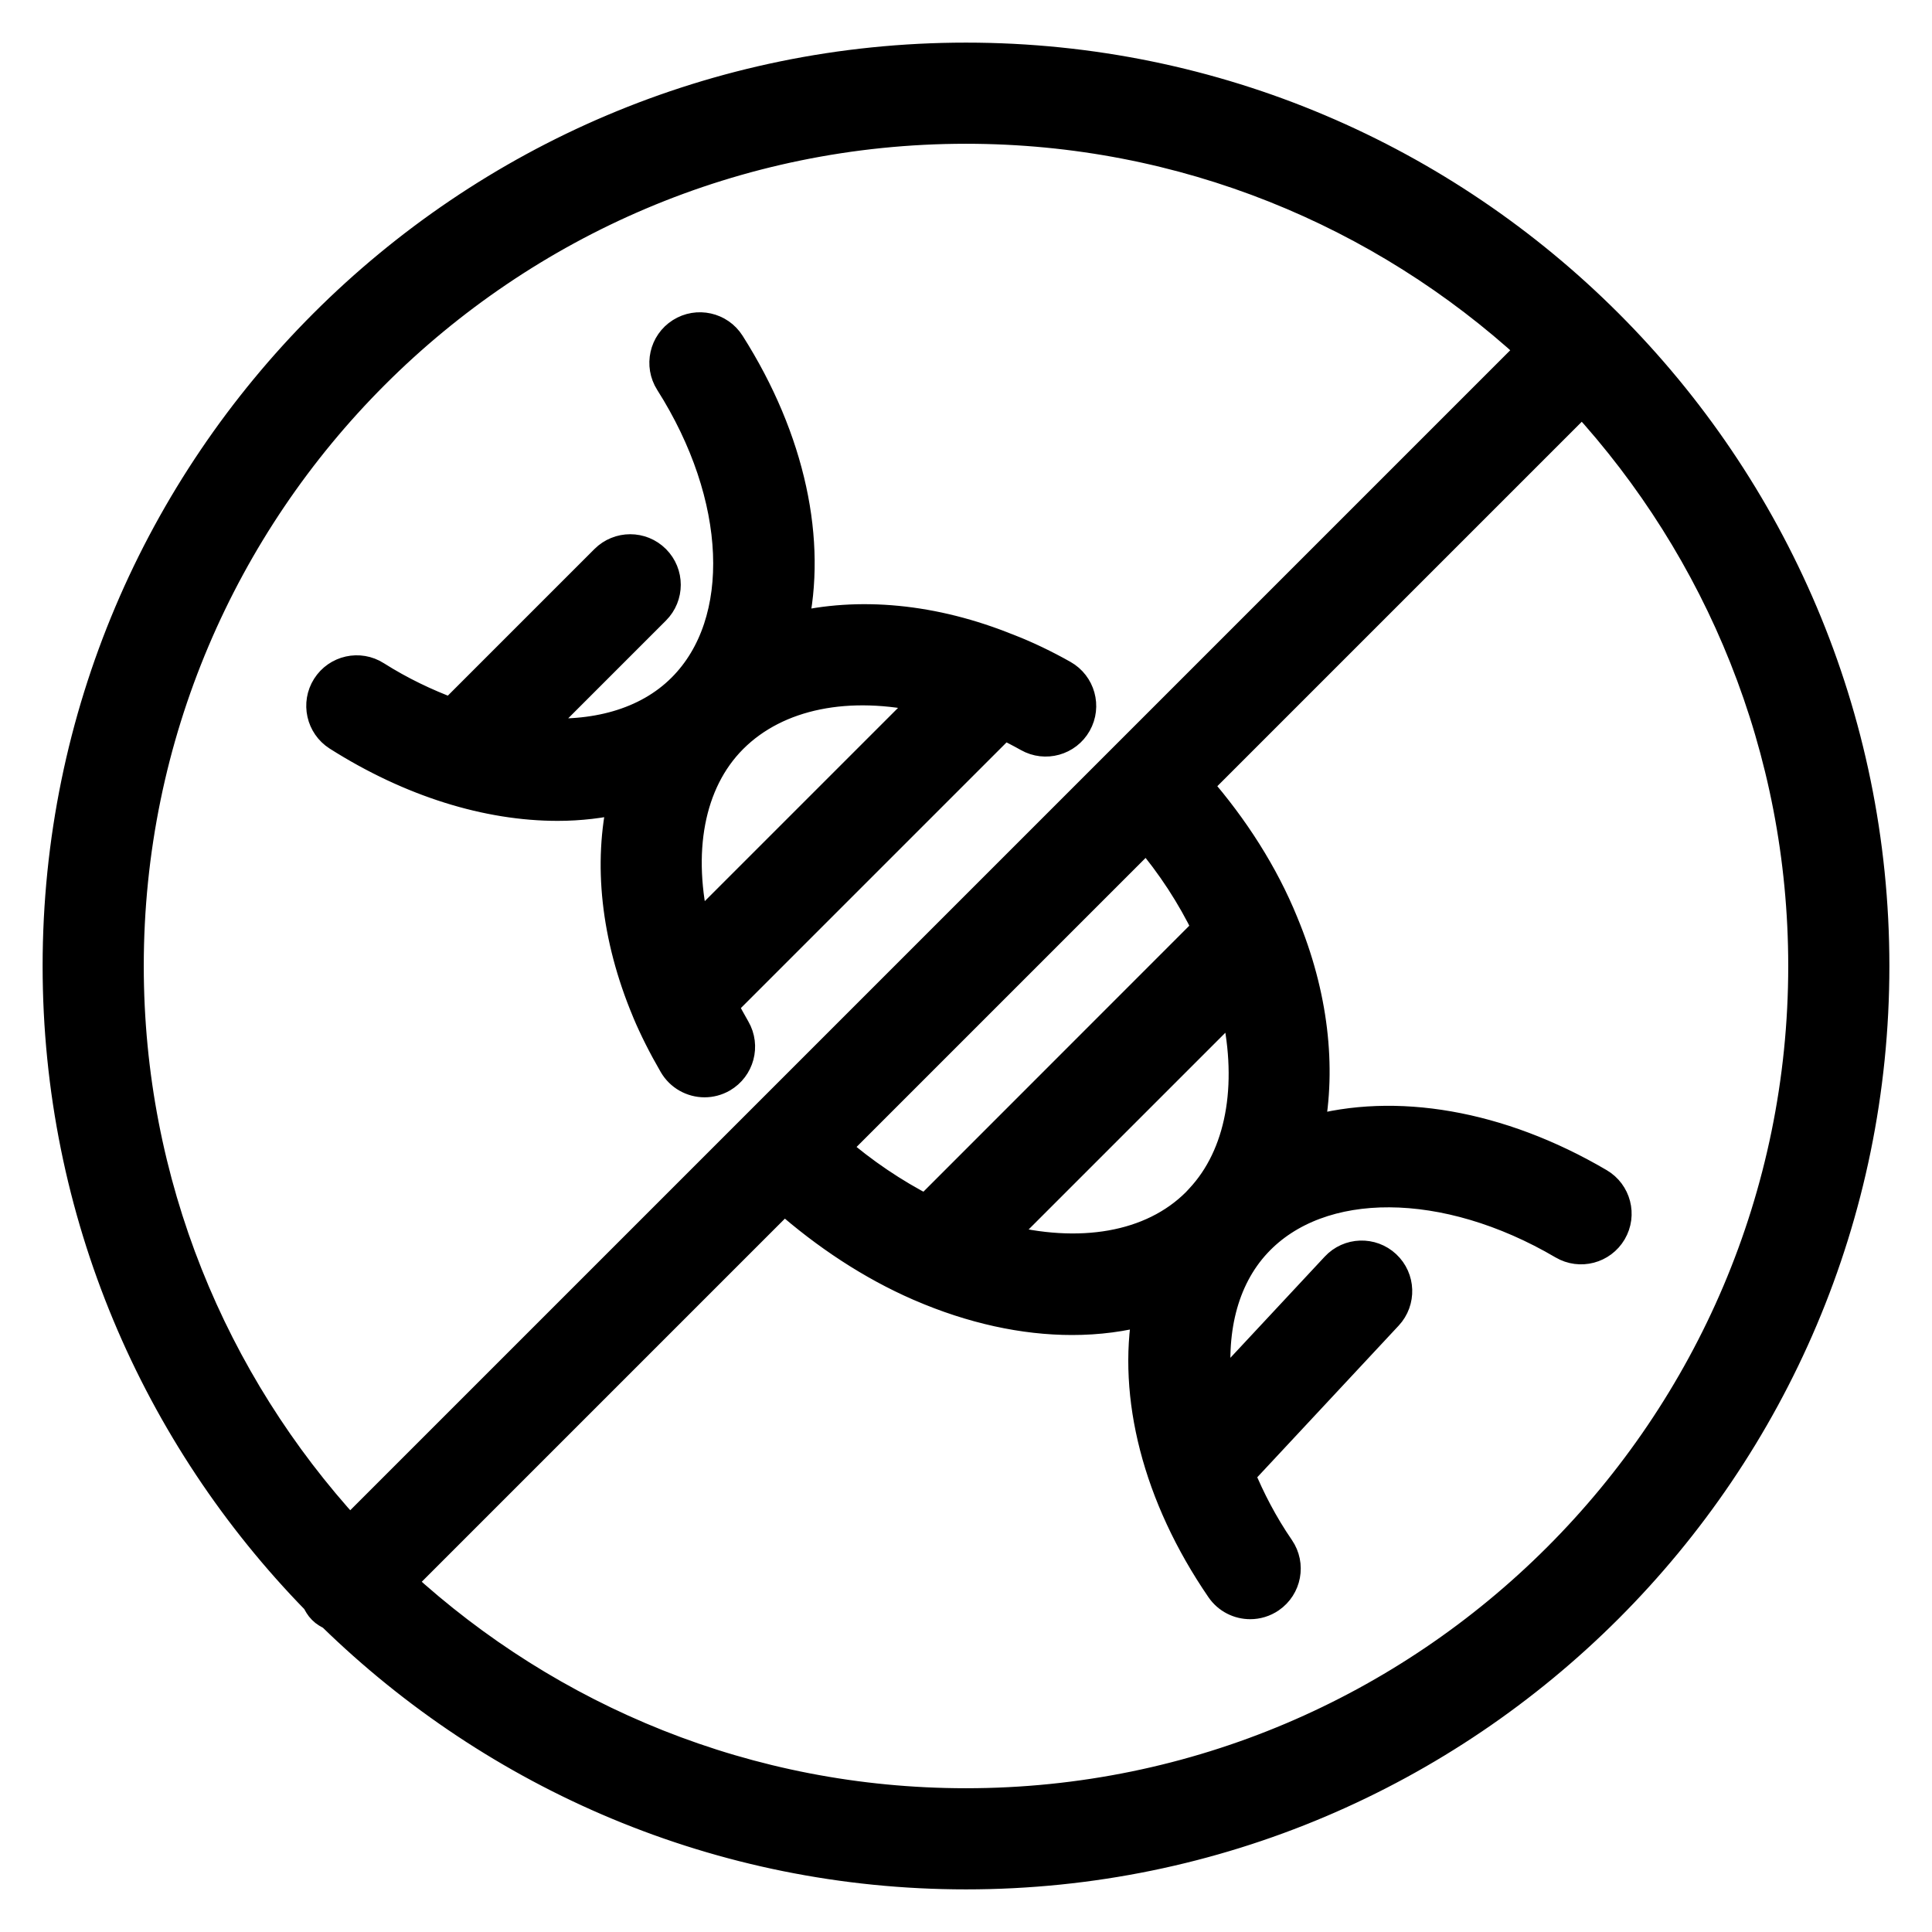
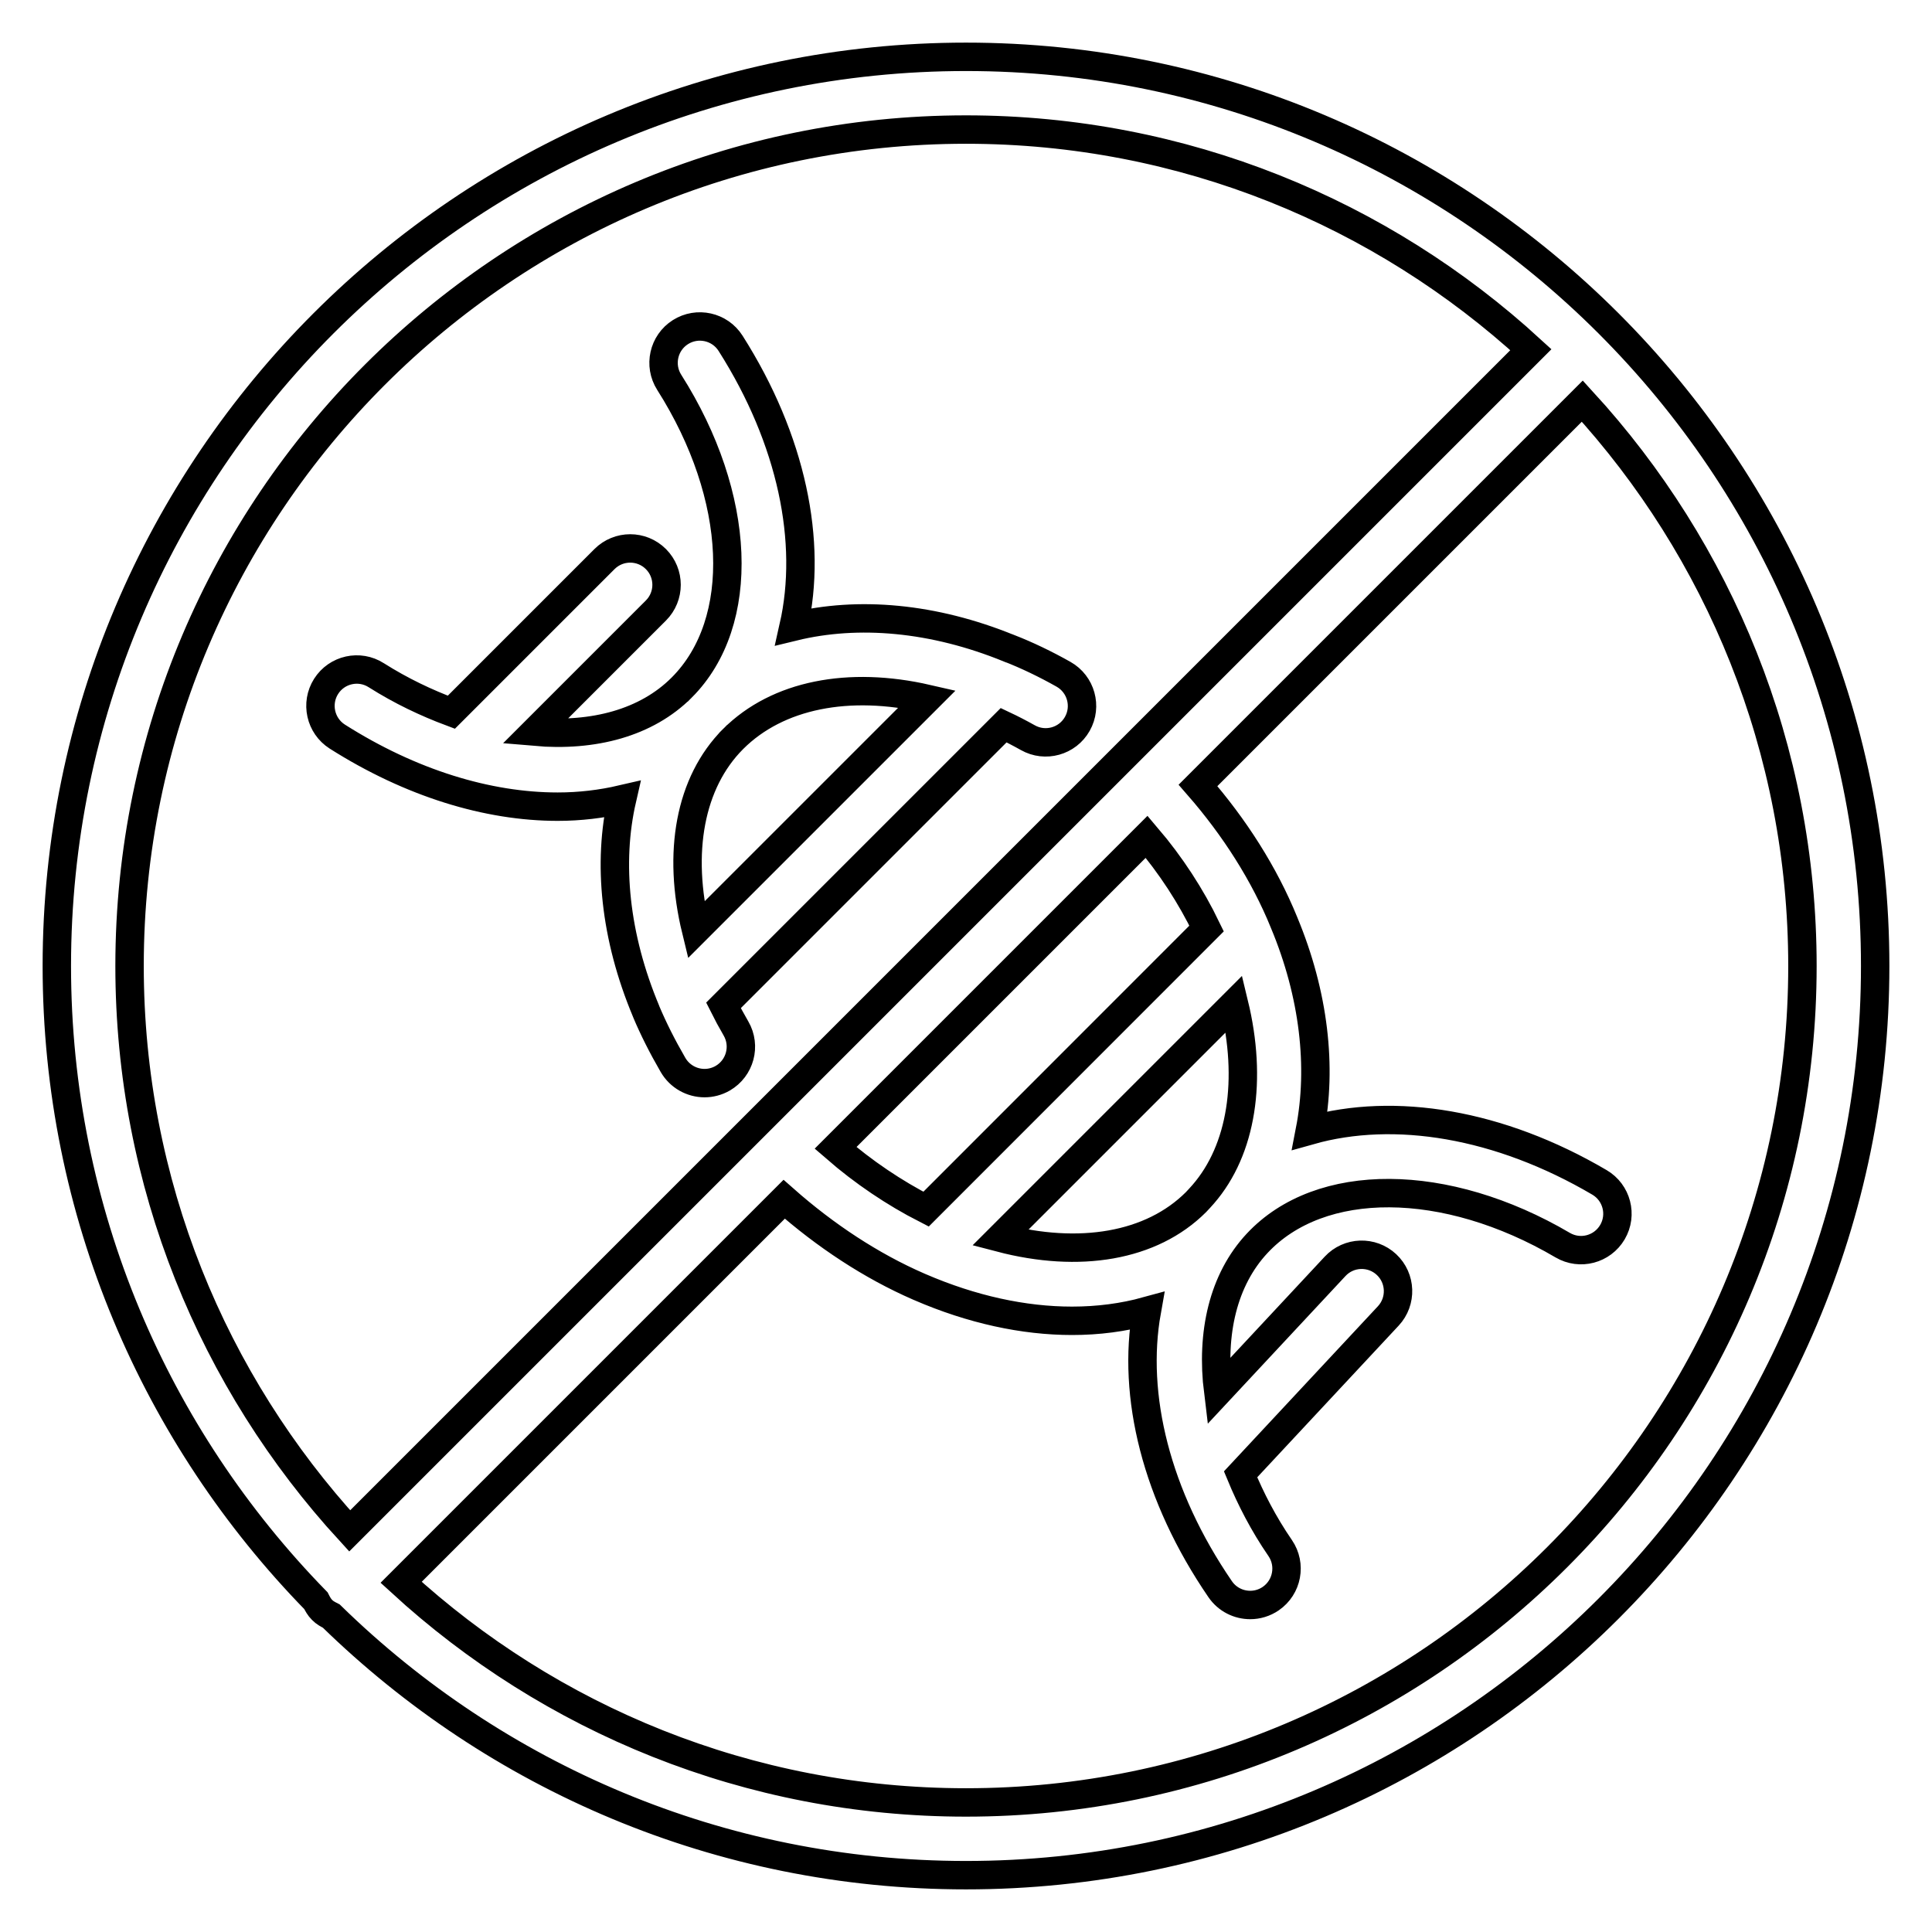
<svg xmlns="http://www.w3.org/2000/svg" width="34" height="34" viewBox="0 0 34 34" fill="none">
  <g id="Group 1484582109">
    <g id="Group 1484582100">
      <g id="Vector">
-         <path d="M9.814 14.196C10.207 14.196 10.585 14.15 10.947 14.066C10.691 15.183 10.82 16.483 11.369 17.794C11.37 17.796 11.37 17.798 11.371 17.8C11.372 17.802 11.373 17.804 11.373 17.806C11.5 18.106 11.654 18.413 11.844 18.741C11.963 18.946 12.178 19.061 12.399 19.061C12.508 19.061 12.618 19.033 12.719 18.975C13.025 18.797 13.129 18.406 12.953 18.101C12.871 17.96 12.798 17.825 12.732 17.693L17.663 12.762C17.805 12.829 17.946 12.902 18.087 12.981C18.395 13.156 18.786 13.046 18.959 12.739C19.133 12.431 19.024 12.04 18.716 11.866C18.397 11.686 18.073 11.531 17.761 11.409C17.76 11.409 17.76 11.409 17.76 11.409C17.759 11.409 17.759 11.409 17.758 11.409C16.426 10.865 15.102 10.751 13.966 11.028C14.303 9.539 13.936 7.74 12.857 6.042C12.668 5.744 12.272 5.656 11.974 5.845C11.676 6.034 11.588 6.43 11.777 6.728C13.055 8.741 13.146 10.948 11.998 12.099C11.998 12.099 11.997 12.099 11.997 12.099C11.996 12.1 11.996 12.101 11.995 12.102C11.376 12.721 10.447 12.968 9.41 12.877L11.543 10.744C11.793 10.494 11.793 10.089 11.543 9.839C11.293 9.589 10.888 9.589 10.638 9.839L7.943 12.534C7.502 12.369 7.058 12.159 6.622 11.883C6.324 11.692 5.928 11.781 5.739 12.079C5.55 12.377 5.638 12.773 5.936 12.963C7.23 13.784 8.584 14.196 9.814 14.196ZM16.317 12.298L12.249 16.366C11.918 15.008 12.138 13.771 12.9 13.007C12.9 13.007 12.901 13.007 12.901 13.006C12.902 13.005 12.903 13.004 12.904 13.003C13.686 12.223 14.94 11.982 16.317 12.298ZM17 1C8.178 1 1 8.178 1 17C1 21.343 2.741 25.284 5.56 28.17C5.589 28.227 5.62 28.285 5.668 28.332C5.715 28.381 5.773 28.411 5.83 28.44C8.716 31.259 12.657 33 17 33C25.823 33 33 25.823 33 17C33 8.178 25.823 1 17 1ZM17 2.28C20.829 2.28 24.32 3.75 26.941 6.154L6.154 26.941C3.75 24.32 2.28 20.829 2.28 17C2.28 8.883 8.883 2.28 17 2.28ZM21.718 17.667C22.04 18.995 21.858 20.228 21.175 21.016C21.132 21.064 21.089 21.113 21.047 21.156C20.264 21.938 18.994 22.148 17.602 21.783L21.718 17.667ZM16.297 21.279C15.736 20.992 15.196 20.628 14.704 20.201L20.179 14.726C20.607 15.228 20.961 15.774 21.234 16.34L16.297 21.279ZM17 31.72C13.171 31.72 9.68 30.25 7.059 27.846L13.8 21.105C14.527 21.747 15.332 22.278 16.168 22.642C16.172 22.644 16.176 22.645 16.18 22.647C16.183 22.648 16.186 22.649 16.189 22.651C17.105 23.047 18.017 23.244 18.866 23.244C19.327 23.244 19.768 23.186 20.182 23.072C19.916 24.561 20.348 26.325 21.473 27.967C21.597 28.148 21.797 28.245 22.002 28.245C22.126 28.245 22.252 28.209 22.363 28.133C22.654 27.933 22.729 27.535 22.529 27.243C22.237 26.818 22.012 26.381 21.832 25.946L24.432 23.158C24.672 22.9 24.658 22.495 24.4 22.254C24.142 22.013 23.736 22.026 23.495 22.286L21.438 24.492C21.31 23.459 21.526 22.521 22.123 21.881C23.232 20.691 25.442 20.703 27.5 21.912C27.806 22.092 28.197 21.988 28.376 21.684C28.555 21.379 28.453 20.987 28.148 20.808C26.385 19.772 24.541 19.474 23.052 19.894C23.268 18.78 23.126 17.503 22.598 16.236C22.598 16.235 22.598 16.234 22.597 16.233C22.597 16.233 22.597 16.234 22.597 16.233C22.249 15.379 21.726 14.559 21.083 13.822L27.846 7.059C30.25 9.68 31.72 13.171 31.72 17C31.72 25.117 25.117 31.72 17 31.72Z" fill="black" />
        <path d="M22.597 16.233C22.598 16.234 22.598 16.235 22.598 16.236C23.126 17.503 23.268 18.78 23.052 19.894C24.541 19.474 26.385 19.772 28.148 20.808C28.453 20.987 28.555 21.379 28.376 21.684C28.197 21.988 27.806 22.092 27.5 21.912C25.442 20.703 23.232 20.691 22.123 21.881C21.526 22.521 21.31 23.459 21.438 24.492L23.495 22.286C23.736 22.026 24.142 22.013 24.4 22.254C24.658 22.495 24.672 22.9 24.432 23.158L21.832 25.946C22.012 26.381 22.237 26.818 22.529 27.243C22.729 27.535 22.654 27.933 22.363 28.133C22.252 28.209 22.126 28.245 22.002 28.245C21.797 28.245 21.597 28.148 21.473 27.967C20.348 26.325 19.916 24.561 20.182 23.072C19.768 23.186 19.327 23.244 18.866 23.244C18.017 23.244 17.105 23.047 16.189 22.651C16.186 22.649 16.183 22.648 16.18 22.647C16.176 22.645 16.172 22.644 16.168 22.642C15.332 22.278 14.527 21.747 13.8 21.105L7.059 27.846C9.68 30.25 13.171 31.72 17 31.72C25.117 31.72 31.72 25.117 31.72 17C31.72 13.171 30.25 9.68 27.846 7.059L21.083 13.822C21.726 14.559 22.249 15.379 22.597 16.233ZM22.597 16.233C22.597 16.233 22.597 16.234 22.597 16.233ZM9.814 14.196C10.207 14.196 10.585 14.15 10.947 14.066C10.691 15.183 10.82 16.483 11.369 17.794C11.37 17.796 11.37 17.798 11.371 17.8C11.372 17.802 11.373 17.804 11.373 17.806C11.5 18.106 11.654 18.413 11.844 18.741C11.963 18.946 12.178 19.061 12.399 19.061C12.508 19.061 12.618 19.033 12.719 18.975C13.025 18.797 13.129 18.406 12.953 18.101C12.871 17.96 12.798 17.825 12.732 17.693L17.663 12.762C17.805 12.829 17.946 12.902 18.087 12.981C18.395 13.156 18.786 13.046 18.959 12.739C19.133 12.431 19.024 12.04 18.716 11.866C18.397 11.686 18.073 11.531 17.761 11.409C17.76 11.409 17.76 11.409 17.76 11.409C17.759 11.409 17.759 11.409 17.758 11.409C16.426 10.865 15.102 10.751 13.966 11.028C14.303 9.539 13.936 7.74 12.857 6.042C12.668 5.744 12.272 5.656 11.974 5.845C11.676 6.034 11.588 6.43 11.777 6.728C13.055 8.741 13.146 10.948 11.998 12.099C11.998 12.099 11.997 12.099 11.997 12.099C11.996 12.1 11.996 12.101 11.995 12.102C11.376 12.721 10.447 12.968 9.41 12.877L11.543 10.744C11.793 10.494 11.793 10.089 11.543 9.839C11.293 9.589 10.888 9.589 10.638 9.839L7.943 12.534C7.502 12.369 7.058 12.159 6.622 11.883C6.324 11.692 5.928 11.781 5.739 12.079C5.55 12.377 5.638 12.773 5.936 12.963C7.23 13.784 8.584 14.196 9.814 14.196ZM16.317 12.298L12.249 16.366C11.918 15.008 12.138 13.771 12.9 13.007C12.9 13.007 12.901 13.007 12.901 13.006C12.902 13.005 12.903 13.004 12.904 13.003C13.686 12.223 14.94 11.982 16.317 12.298ZM17 1C8.178 1 1 8.178 1 17C1 21.343 2.741 25.284 5.56 28.17C5.589 28.227 5.62 28.285 5.668 28.332C5.715 28.381 5.773 28.411 5.83 28.44C8.716 31.259 12.657 33 17 33C25.823 33 33 25.823 33 17C33 8.178 25.823 1 17 1ZM17 2.28C20.829 2.28 24.32 3.75 26.941 6.154L6.154 26.941C3.75 24.32 2.28 20.829 2.28 17C2.28 8.883 8.883 2.28 17 2.28ZM21.718 17.667C22.04 18.995 21.858 20.228 21.175 21.016C21.132 21.064 21.089 21.113 21.047 21.156C20.264 21.938 18.994 22.148 17.602 21.783L21.718 17.667ZM16.297 21.279C15.736 20.992 15.196 20.628 14.704 20.201L20.179 14.726C20.607 15.228 20.961 15.774 21.234 16.34L16.297 21.279Z" stroke="black" stroke-width="0.5" />
      </g>
    </g>
  </g>
</svg>